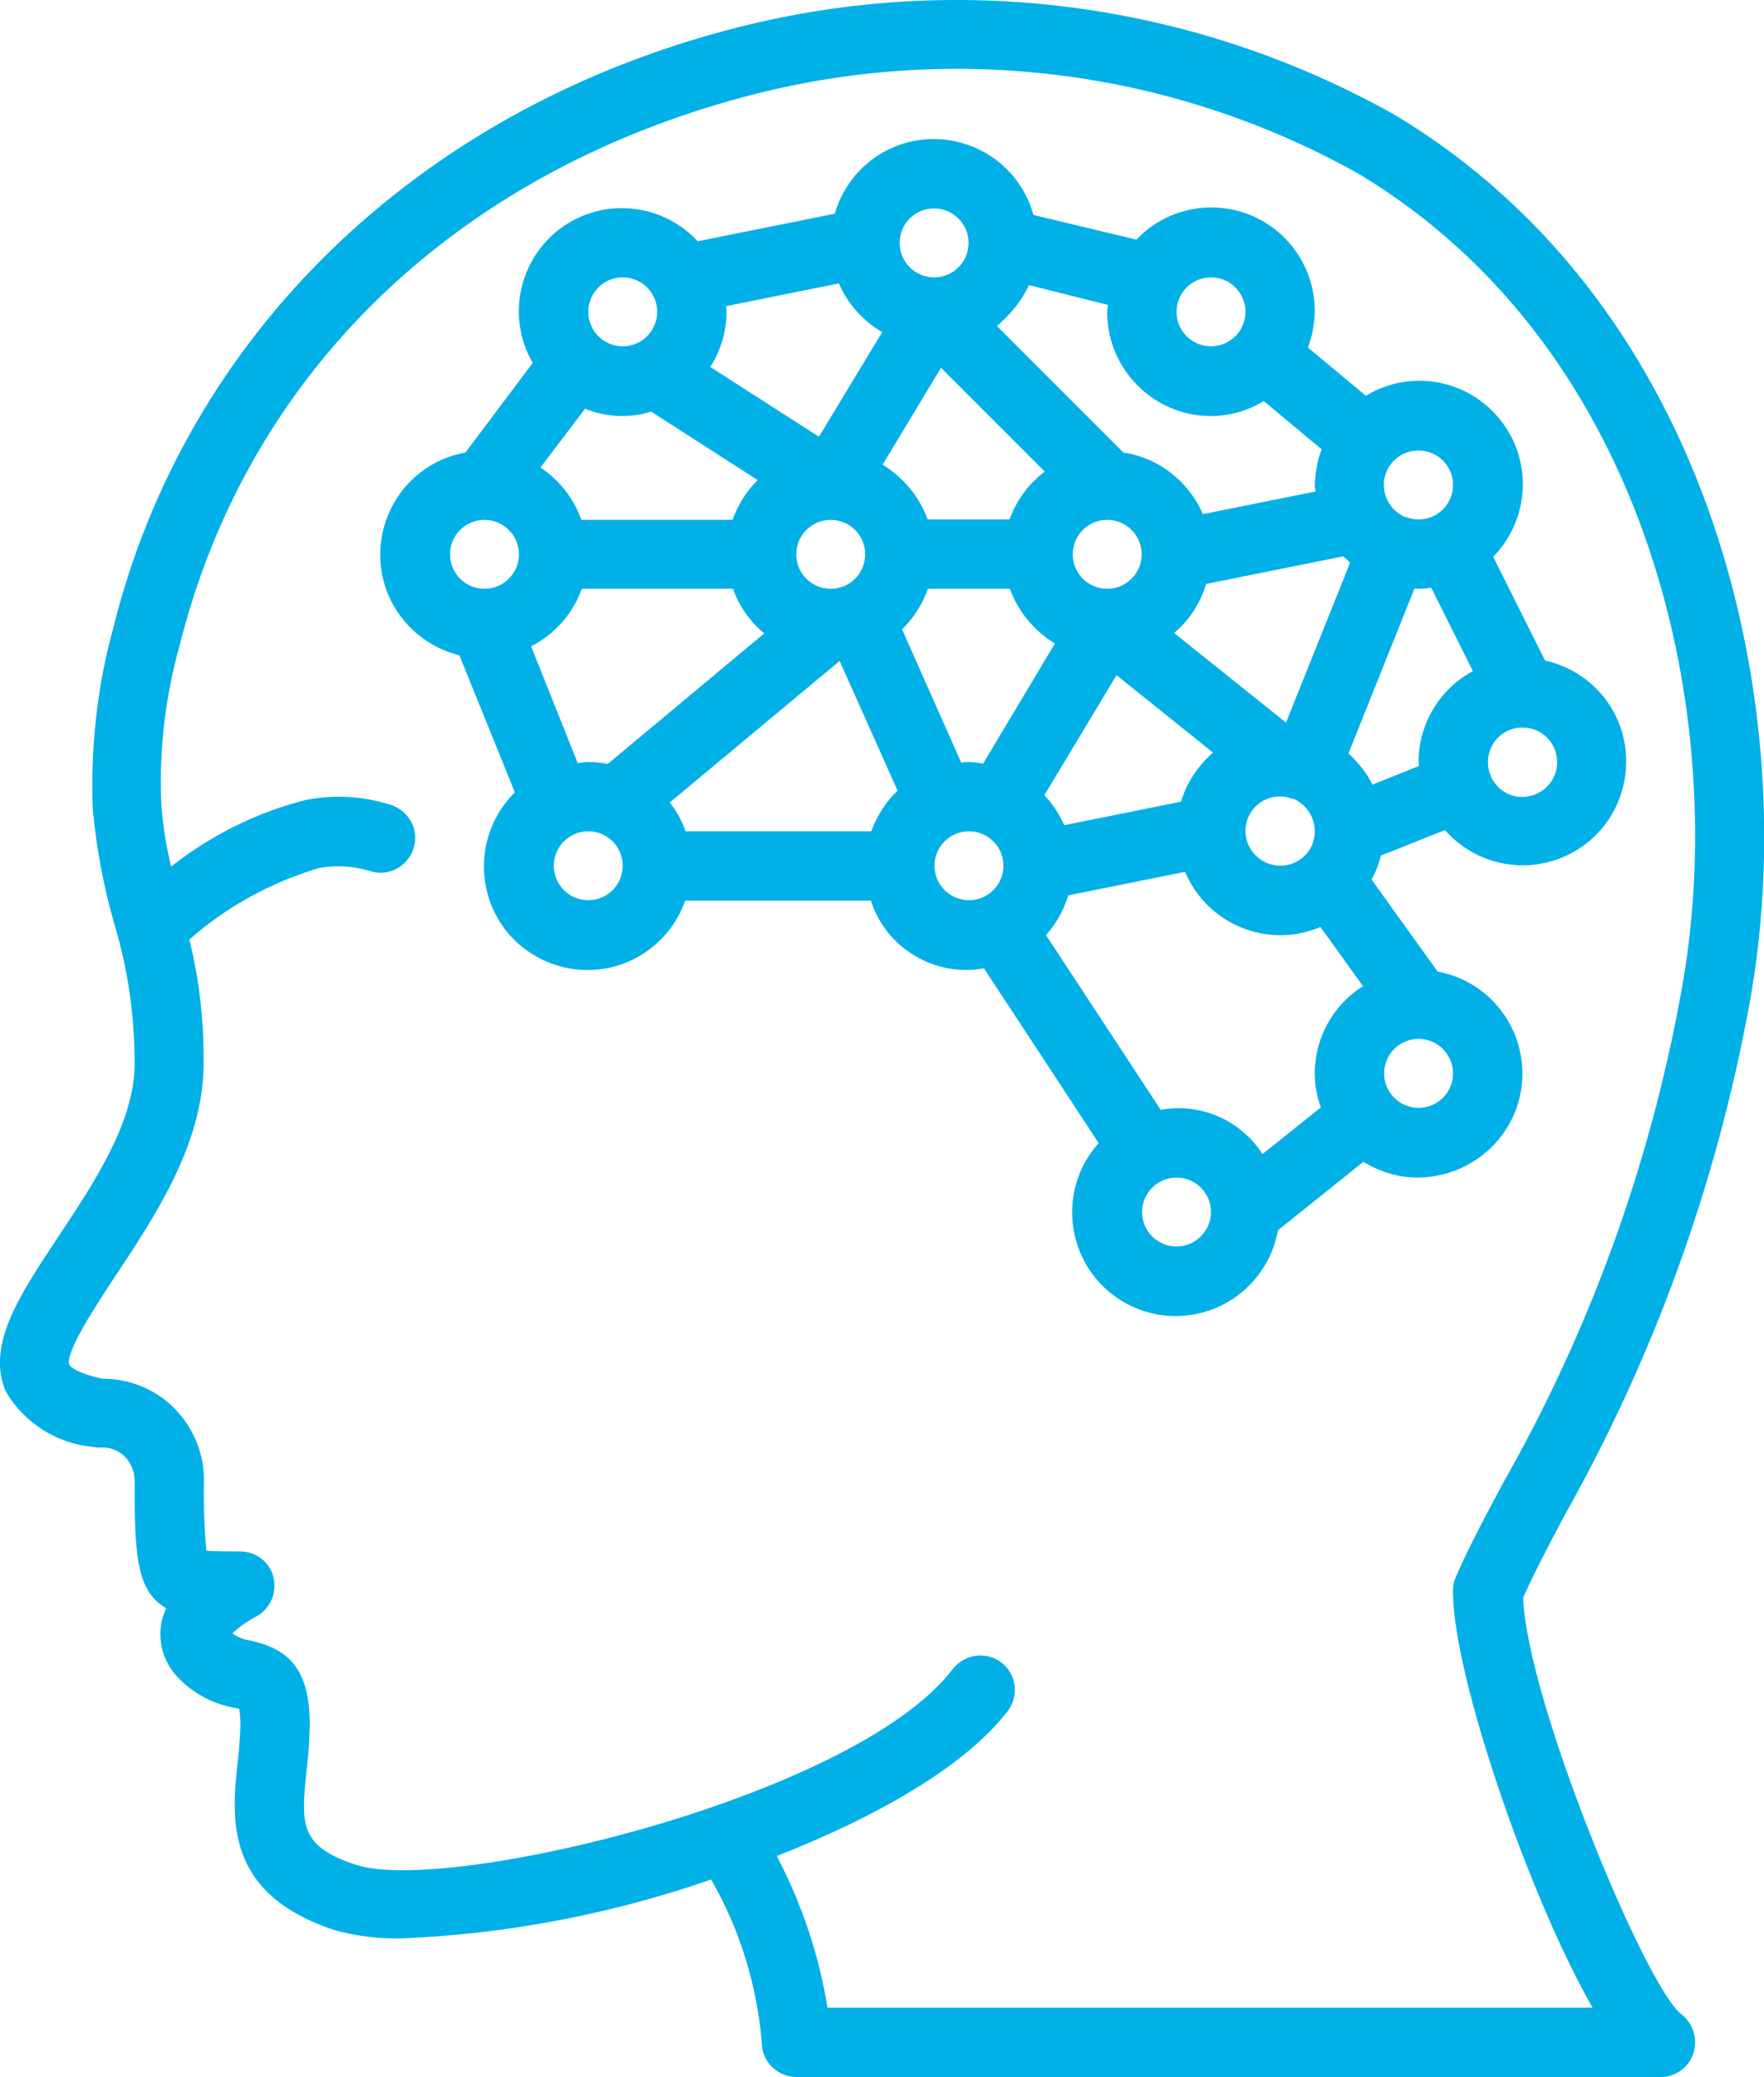
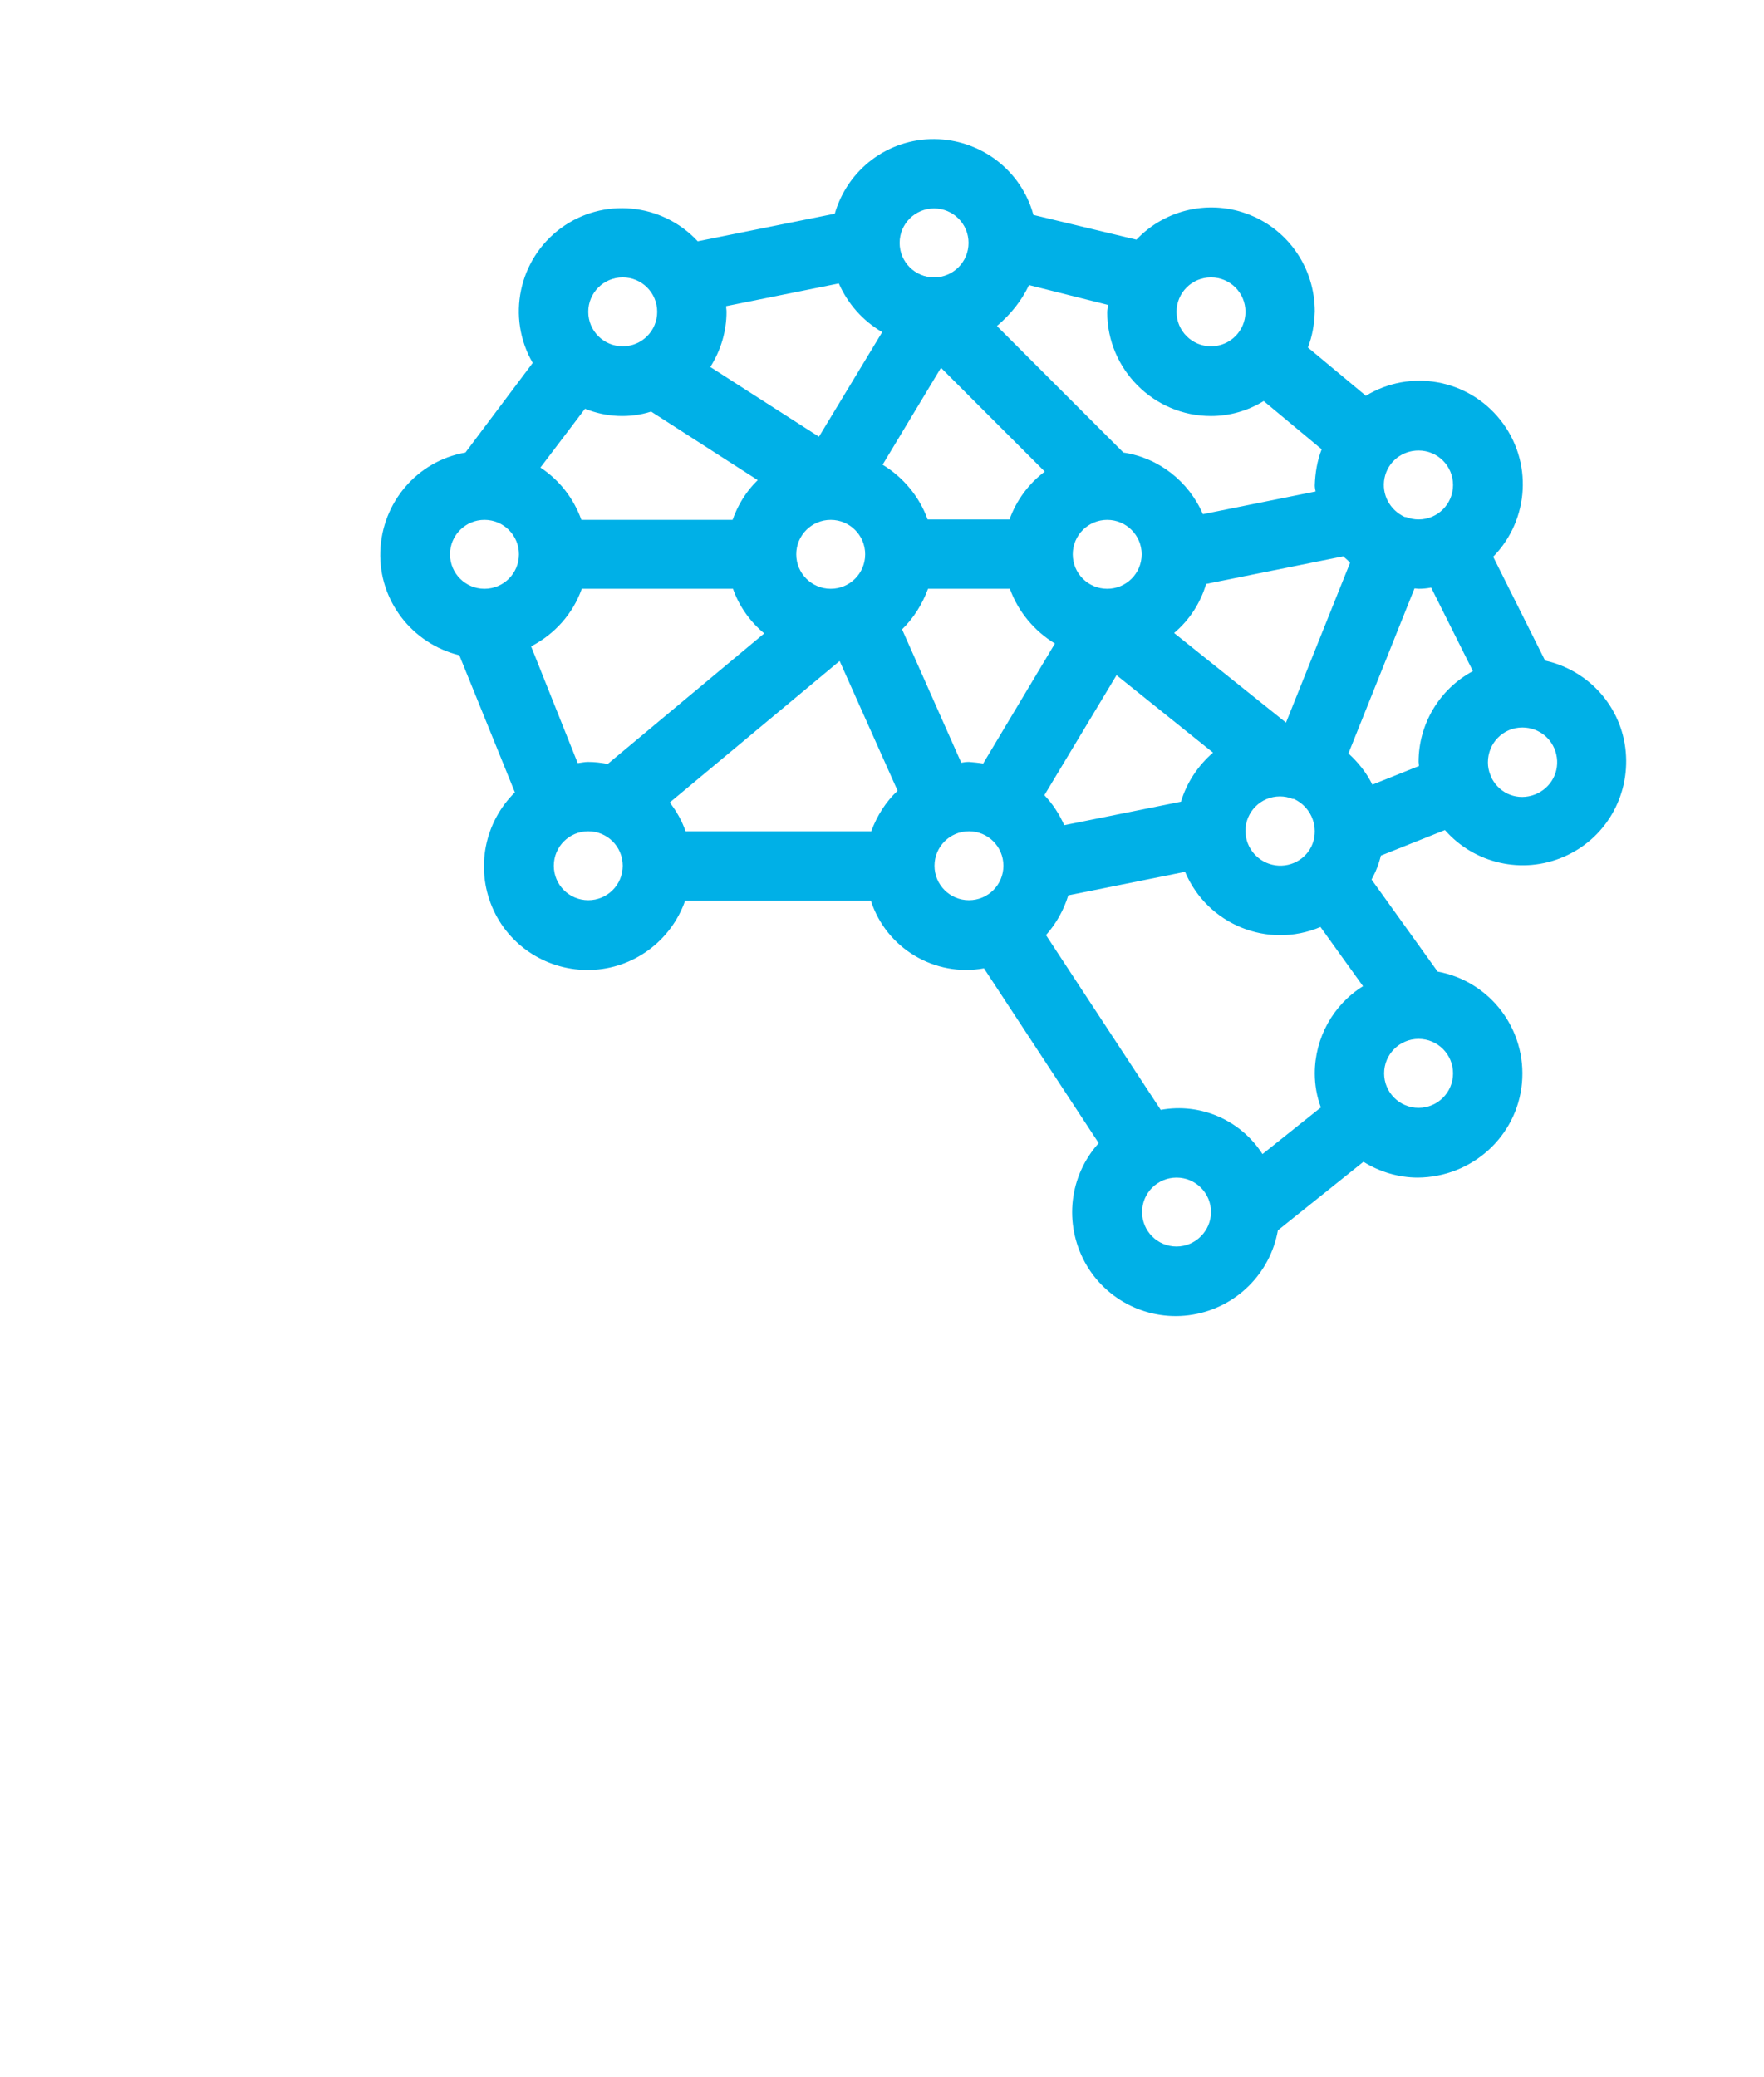
<svg xmlns="http://www.w3.org/2000/svg" version="1.1" id="Capa_1" x="0px" y="0px" viewBox="0 0 435.1 512.2" style="enable-background:new 0 0 435.1 512.2;" xml:space="preserve">
  <style type="text/css">
	.st0{fill:#00B0E7;}
</style>
  <g transform="translate(-1 -1)">
    <g>
      <g>
-         <path class="st0" d="M432.5,248.6c13.3-72.4-8.4-172-87.7-219.4C294.6,1.1,235.6-6.4,180.1,8.5C103.2,29,46.7,84.2,28.9,156     c-4,14.6-5.6,29.7-5,44.8c0.9,9.4,2.6,18.6,5.2,27.7c3.5,11.5,5.2,23.5,5.1,35.5C33.9,278.2,24,293,15.3,306.1     c-9.5,14.3-17.7,26.6-12.9,38c4.5,7.7,12.4,12.8,21.3,13.7c0.5,0.1,1,0.1,1.5,0.2c2.4-0.3,4.8,0.5,6.5,2.1c1.7,1.7,2.6,4,2.5,6.4     c0,17.7,0.4,26.9,7.8,31.1c-0.6,1.3-1.1,2.8-1.3,4.2c-0.7,5,1.1,10,4.8,13.5c3.7,3.6,8.4,6,13.5,6.9c0.4,0.1,0.7,0.1,1,0.2     c0.2,1.3,0.3,2.6,0.3,3.8c-0.1,3.2-0.3,6.3-0.7,9.5c-1.4,13.6-3.4,32.3,24,41.3c5.5,1.5,11.2,2.2,16.9,2     c25.9-1.1,51.4-6,75.9-14.5c7.1,12.3,11.3,26,12.5,40.2c0,2.3,0.9,4.4,2.5,6c1.6,1.6,3.8,2.5,6,2.5h213.3c3.6,0,6.9-2.4,8-5.9     c1.1-3.5-0.1-7.4-3-9.6c-8.8-6.7-38.1-77.3-39-102.7c2.6-5.9,6-12.4,10.1-20.1C408.9,335.7,424.4,293,432.5,248.6z M359.4,394.1     c0.2,20.4,18.6,74.3,34.4,102H205.1c-2.1-13.1-6.4-25.7-12.5-37.4c24.7-9.7,46.5-22.1,57-35.8c2.8-3.7,2.1-9.1-1.6-11.9     c-3.7-2.9-9.1-2.1-12,1.6c-24.1,31.6-124.6,55.6-147.1,48.3c-14.2-4.6-13.6-10.1-12.3-23.3c0.5-3.7,0.7-7.5,0.8-11.3     c0-14.4-5.8-18.7-14.5-20.7c-1.6-0.2-3.2-0.8-4.6-1.8c1.7-1.6,3.6-2.9,5.6-4c3.6-1.8,5.4-5.7,4.6-9.6s-4.3-6.6-8.3-6.6     c-3.1,0-6.5,0-8.3-0.2c-0.5-5.6-0.7-11.2-0.6-16.8c0.2-6.7-2.4-13.2-7.1-18.1s-11.2-7.5-17.9-7.5c-6.2-1.3-8-3-8.2-3.4     c-1.2-3,7-15.3,11.4-22c9.5-14.3,21.3-32,21.7-51.2c0.2-10.7-0.9-21.3-3.5-31.7c9.3-8.2,20.3-14.2,32.2-17.7     c4.2-0.7,8.6-0.4,12.7,0.9c4.5,1.3,9.2-1.4,10.5-6c1.3-4.5-1.4-9.2-6-10.5c-6.7-2.1-13.8-2.5-20.8-1.1     c-12.1,3.1-23.3,8.7-33.1,16.4c-1.2-5-2-10-2.4-15.1c-0.6-13.3,0.9-26.6,4.5-39.4C62,93.4,112.7,44.1,184.5,24.9     c51-13.7,105.4-6.9,151.5,18.9c72.3,43.3,92,134.9,79.7,201.7c-7.7,42.7-22.6,83.7-44,121.3c-4.7,8.8-8.7,16.3-11.7,23.3     C359.5,391.4,359.3,392.7,359.4,394.1z" />
        <path class="st0" d="M376.4,268.1c1.2-13.2-7.8-25.1-20.8-27.5l-16.3-22.7c1-1.8,1.8-3.8,2.3-5.9l15.8-6.3     c7.3,8.3,19.1,11,29.3,6.6c10.2-4.4,16.3-14.8,15.3-25.9s-9.1-20.1-19.9-22.5l-12.8-25.6c9-9.2,9.8-23.6,1.8-33.7     c-8-10.1-22.2-12.7-33.2-6l-14.3-11.9c1.1-2.8,1.6-5.8,1.7-8.9c0-10.5-6.3-19.9-16-23.8c-9.7-3.9-20.8-1.5-28,6.1L255.9,54     c-3-11-13-18.6-24.4-18.7s-21.4,7.4-24.6,18.4l-33.8,6.8c-8.8-9.5-23.4-10.9-33.8-3.2c-10.4,7.7-13.4,22-6.9,33.2l-16.6,22.1     c-11.9,2.1-20.6,12.3-21,24.4c-0.4,12.1,7.8,22.7,19.5,25.6l13.7,33.8c-7.5,7.4-9.7,18.6-5.6,28.3c4.1,9.7,13.8,15.8,24.3,15.5     s19.8-7.1,23.3-17.1h45.8c3.8,11.8,15.8,18.9,27.9,16.7l28.3,43.1c-7.3,8.1-8.6,19.8-3.4,29.4c5.2,9.5,15.9,14.7,26.6,12.9     s19.1-10.1,21-20.8l21.1-16.9c4,2.5,8.7,3.9,13.4,3.9C364.1,291.3,375.2,281.2,376.4,268.1z M376.5,180.4c4.3,0,7.9,3.1,8.5,7.4     c0.6,4.2-2,8.2-6.2,9.4s-8.4-0.9-10.1-4.8c0-0.1,0-0.2,0-0.2l-0.1-0.1c-0.4-1-0.6-2-0.6-3.1C368,184.2,371.8,180.4,376.5,180.4z      M342.5,118.9c0.8-4,4.3-6.8,8.4-6.8c4.7,0,8.5,3.8,8.5,8.5s-3.8,8.5-8.5,8.5c-1.1,0-2.1-0.2-3.1-0.6l-0.1,0c-0.1,0-0.2,0-0.2,0     C343.8,126.8,341.7,122.9,342.5,118.9z M334,139.8L334,139.8l-15.8,39.4l-27.6-22.1c3.8-3.2,6.5-7.4,7.9-12.1l33.8-6.8     C332.9,138.7,333.5,139.2,334,139.8z M325,208.3c-1.1,4.1-5.2,6.7-9.4,6.1c-4.2-0.6-7.4-4.2-7.4-8.5c0-4.7,3.8-8.5,8.5-8.5     c1.1,0,2.1,0.2,3.1,0.6l0.1,0c0.1,0,0.2,0,0.2,0C324.1,199.8,326.1,204.2,325,208.3z M299.7,69.4c4.7,0,8.5,3.8,8.5,8.5     s-3.8,8.5-8.5,8.5s-8.5-3.8-8.5-8.5C291.2,73.2,295,69.4,299.7,69.4z M254.8,71.3l19.5,4.9c0,0.6-0.2,1.2-0.2,1.8     c0,14.1,11.5,25.6,25.6,25.6c4.6,0,9.1-1.3,13-3.7l14.3,11.9c-1.1,2.8-1.6,5.8-1.7,8.9c0,0.5,0.1,1,0.2,1.5l-27.8,5.6     c-3.5-8.1-10.9-13.9-19.6-15.2l-31.2-31.2C250.2,78.6,253,75.2,254.8,71.3z M282.6,137.7c0,4.7-3.8,8.5-8.5,8.5     c-4.7,0-8.5-3.8-8.5-8.5c0-4.7,3.8-8.5,8.5-8.5S282.6,133,282.6,137.7z M231.4,52.4c4.7,0,8.5,3.8,8.5,8.5s-3.8,8.5-8.5,8.5     s-8.5-3.8-8.5-8.5C222.9,56.2,226.7,52.4,231.4,52.4z M233.1,91.7l25.6,25.6c-4,3-7,7.1-8.7,11.8h-20.2c-2-5.6-6-10.4-11.1-13.5     L233.1,91.7z M180.1,76.5l27.8-5.6c2.2,5,5.9,9.2,10.7,12L203,108.7l-26.8-17.2c2.6-4.1,4-8.8,4-13.6     C180.2,77.4,180.1,77,180.1,76.5z M214.4,137.7c0,4.7-3.8,8.5-8.5,8.5c-4.7,0-8.5-3.8-8.5-8.5c0-4.7,3.8-8.5,8.5-8.5     S214.4,133,214.4,137.7z M154.6,69.4c4.7,0,8.5,3.8,8.5,8.5s-3.8,8.5-8.5,8.5s-8.5-3.8-8.5-8.5C146.1,73.2,149.9,69.4,154.6,69.4     z M145.3,101.8c5.2,2.1,11,2.4,16.3,0.7l26.3,16.9c-2.8,2.7-4.9,6.1-6.2,9.8h-37.3c-1.9-5.3-5.4-9.8-10.1-12.9L145.3,101.8z      M120.5,146.2c-4.7,0-8.5-3.8-8.5-8.5c0-4.7,3.8-8.5,8.5-8.5c4.7,0,8.5,3.8,8.5,8.5S125.2,146.2,120.5,146.2z M146.1,223     c-4.7,0-8.5-3.8-8.5-8.5c0-4.7,3.8-8.5,8.5-8.5s8.5,3.8,8.5,8.5C154.6,219.2,150.8,223,146.1,223z M150.9,189.4     c-1.6-0.3-3.2-0.5-4.9-0.5c-0.8,0-1.6,0.2-2.5,0.3L132,160.4c5.8-3,10.3-8,12.5-14.2h37.3c1.5,4.3,4.2,8.1,7.7,11L150.9,189.4z      M215.9,206h-45.8c-0.9-2.6-2.2-4.9-3.9-7.1l41.9-34.9l14.3,32C219.5,198.7,217.3,202.2,215.9,206z M229.9,146.2h20.2     c2,5.6,6,10.4,11.1,13.5l-17.7,29.6c-1.2-0.2-2.3-0.3-3.5-0.4c-0.7,0-1.3,0.1-1.9,0.2l-14.6-32.9     C226.3,153.5,228.5,150,229.9,146.2z M240,223c-4.7,0-8.5-3.8-8.5-8.5c0-4.7,3.8-8.5,8.5-8.5c4.7,0,8.5,3.8,8.5,8.5     C248.5,219.2,244.7,223,240,223z M276.4,167.5l23.8,19.1c-3.7,3.2-6.5,7.4-7.9,12.1l-28.8,5.8c-1.2-2.7-2.8-5.2-4.9-7.4     L276.4,167.5z M291.2,308.4c-4.7,0-8.5-3.8-8.5-8.5s3.8-8.5,8.5-8.5s8.5,3.8,8.5,8.5C299.7,304.5,295.9,308.4,291.2,308.4z      M325.3,265.7c0,2.9,0.5,5.7,1.5,8.4l-14.4,11.5c-5.4-8.4-15.3-12.7-25.1-10.9l-28.3-43.1c2.5-2.8,4.4-6.2,5.5-9.8l28.8-5.8     c5.5,13,20.4,19.1,33.4,13.6l10.5,14.6C329.8,248.8,325.3,257,325.3,265.7z M333.6,186.8l16.3-40.7c0.3,0,0.7,0.1,1,0.1     c1,0,2.1-0.1,3.1-0.3l10.3,20.6c-8.2,4.4-13.4,13-13.4,22.4c0,0.3,0.1,0.7,0.1,1l-11.5,4.6C338.1,191.6,336,189,333.6,186.8z      M350.9,274.2c-4.7,0-8.5-3.8-8.5-8.5c0-4.7,3.8-8.5,8.5-8.5c4.7,0,8.5,3.8,8.5,8.5S355.6,274.2,350.9,274.2z" />
      </g>
    </g>
  </g>
</svg>